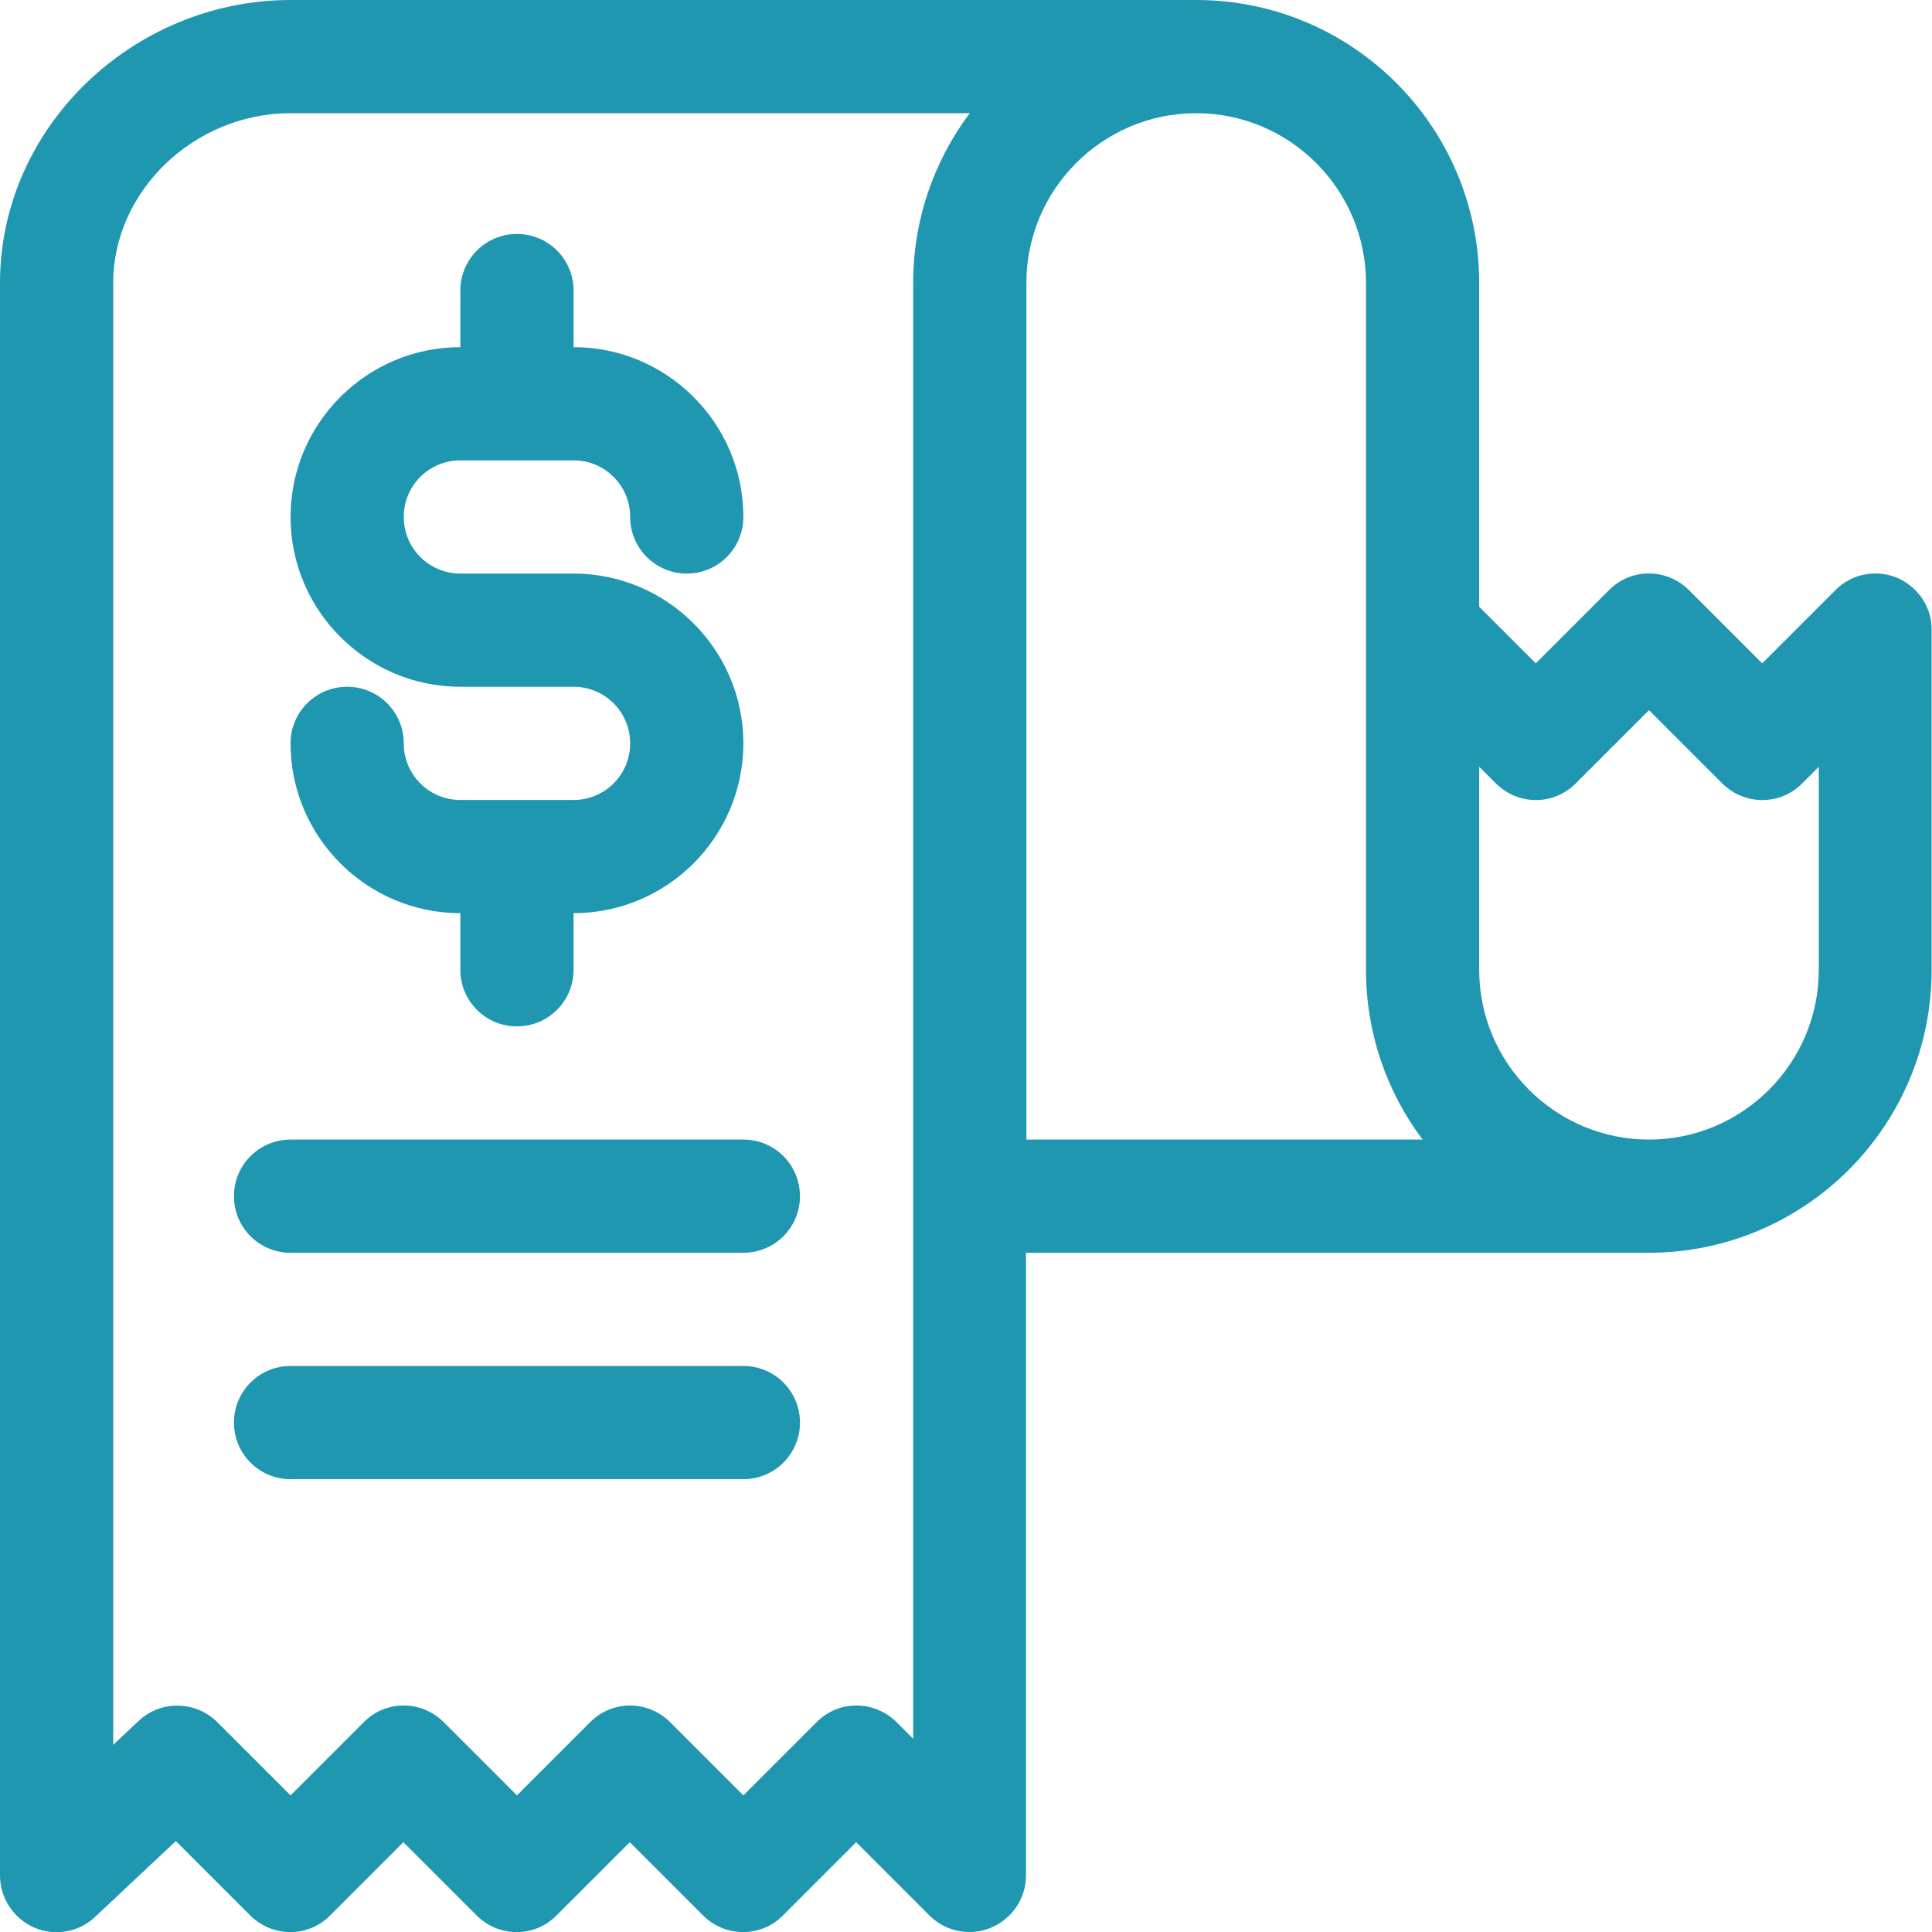
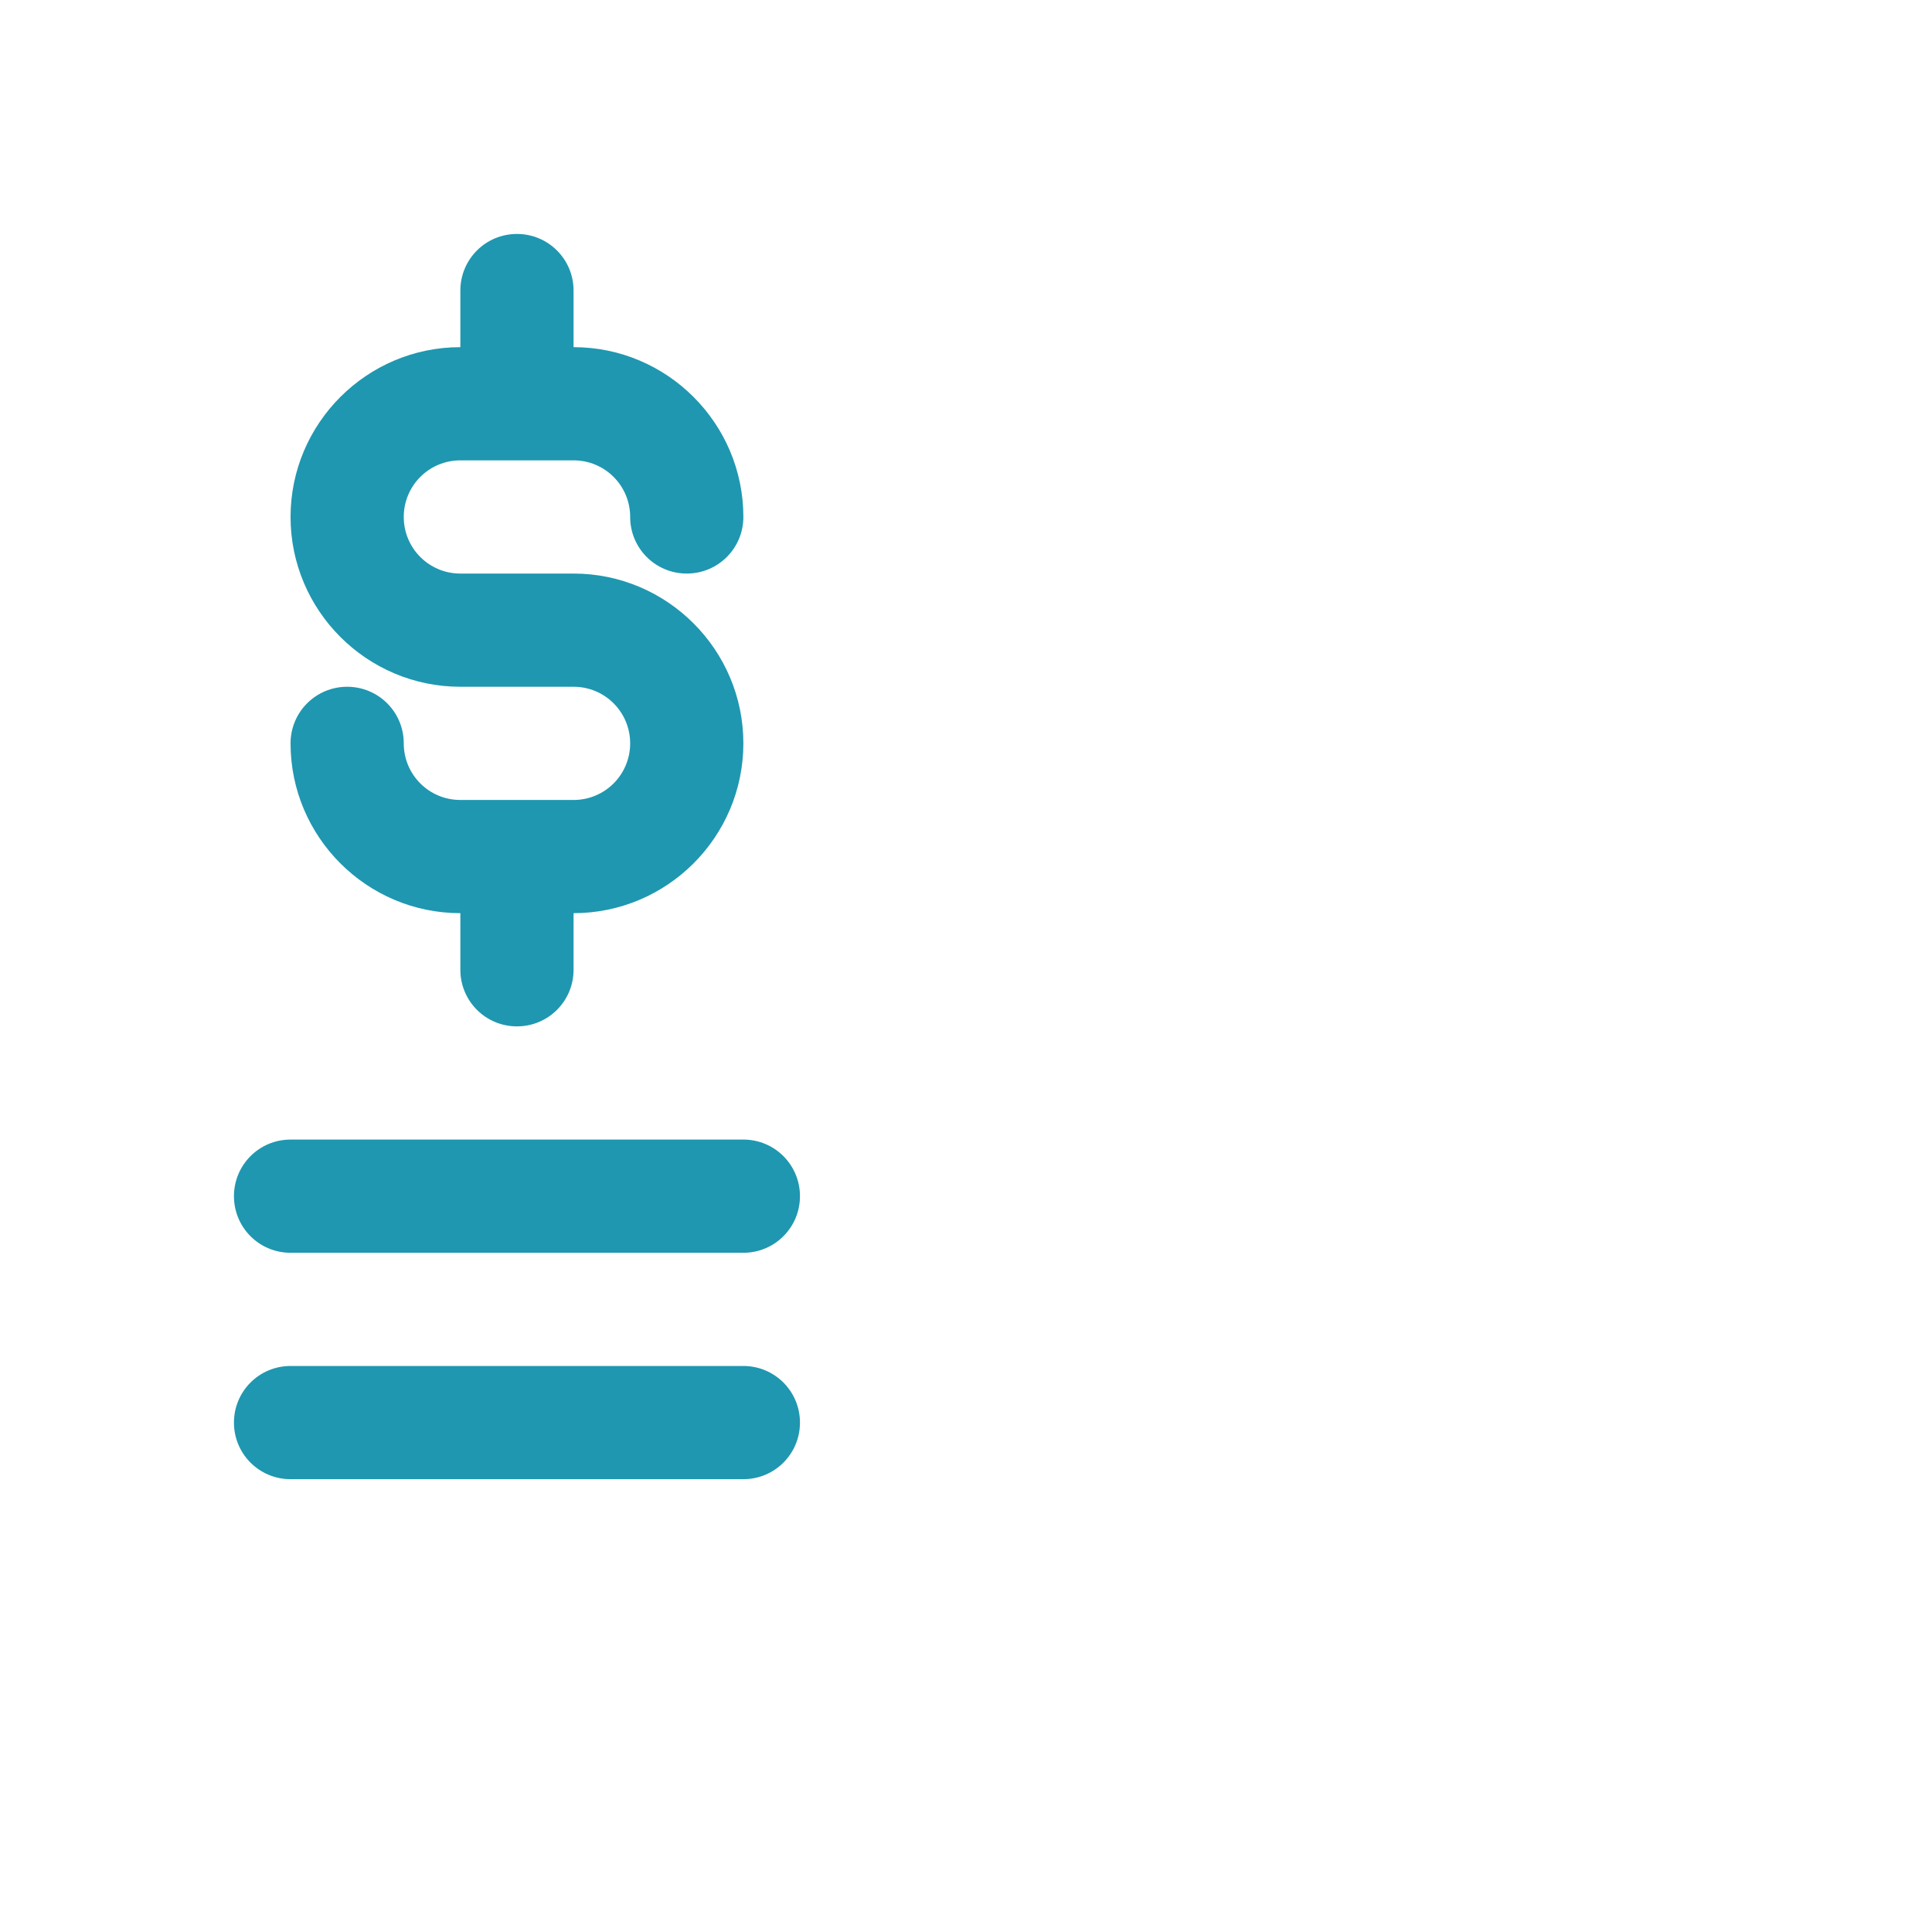
<svg xmlns="http://www.w3.org/2000/svg" version="1.1" id="Capa_1" x="0px" y="0px" viewBox="0 0 512 512" style="enable-background:new 0 0 512 512;" xml:space="preserve">
  <style type="text/css">
	.st0{fill:#1F97B0;}
</style>
  <g>
-     <path class="st0" d="M502.7,153.1c-5.6-2.3-12.1-1-16.3,3.3L467,175.8l-19.4-19.4c-5.9-5.9-15.4-5.9-21.2,0L407,175.8l-15-15V75   c0-41.4-33.6-75-75-75c0,0,0,0,0,0H77C35.5,0,0,33.5,0,75v422c0,6,3.6,11.4,9,13.8c5.5,2.4,11.9,1.3,16.2-2.8l21.4-20.1l19.7,19.7   c5.9,5.9,15.4,5.9,21.2,0l19.4-19.4l19.4,19.4c5.9,5.9,15.4,5.9,21.2,0l19.4-19.4l19.4,19.4c5.9,5.9,15.4,5.9,21.2,0l19.4-19.4   l19.4,19.4c2.9,2.9,6.7,4.4,10.6,4.4c8.2,0,15-6.7,15-15V332h165c41.4,0,75-33.6,75-75v-90C512,160.9,508.3,155.5,502.7,153.1   L502.7,153.1z M242,460.8l-4.4-4.4c-5.9-5.9-15.4-5.9-21.2,0L197,475.8l-19.4-19.4c-5.9-5.9-15.4-5.9-21.2,0L137,475.8l-19.4-19.4   c-5.9-5.9-15.4-5.9-21.2,0L77,475.8l-19.4-19.4c-5.7-5.7-15-5.9-20.9-0.3l-6.7,6.3V75c0-24.4,21.5-45,47-45h180   c-9.4,12.5-15,28.1-15,45L242,460.8z M272,75c0-24.8,20.2-45,45-45c24.8,0,45,20.2,45,45v182c0,16.9,5.6,32.5,15,45H272   C272,278,272,81.8,272,75z M482,257c0,24.8-20.2,45-45,45s-45-20.2-45-45v-53.8l4.4,4.4c5.9,5.9,15.4,5.9,21.2,0l19.4-19.4   l19.4,19.4c5.9,5.9,15.4,5.9,21.2,0l4.4-4.4L482,257L482,257z" />
    <path class="st0" d="M197,302H77c-8.3,0-15,6.7-15,15s6.7,15,15,15h120c8.3,0,15-6.7,15-15S205.3,302,197,302z" />
    <path class="st0" d="M197,362H77c-8.3,0-15,6.7-15,15s6.7,15,15,15h120c8.3,0,15-6.7,15-15S205.3,362,197,362z" />
    <path class="st0" d="M152,212h-30c-8.3,0-15-6.7-15-15c0-8.3-6.7-15-15-15s-15,6.7-15,15c0,24.8,20.2,45,45,45v15   c0,8.3,6.7,15,15,15s15-6.7,15-15v-15c24.8,0,45-20.2,45-45s-20.2-45-45-45h-30c-8.3,0-15-6.7-15-15s6.7-15,15-15h30   c8.3,0,15,6.7,15,15c0,8.3,6.7,15,15,15s15-6.7,15-15c0-24.8-20.2-45-45-45V77c0-8.3-6.7-15-15-15s-15,6.7-15,15v15   c-24.8,0-45,20.2-45,45s20.2,45,45,45h30c8.3,0,15,6.7,15,15S160.3,212,152,212z" />
  </g>
</svg>